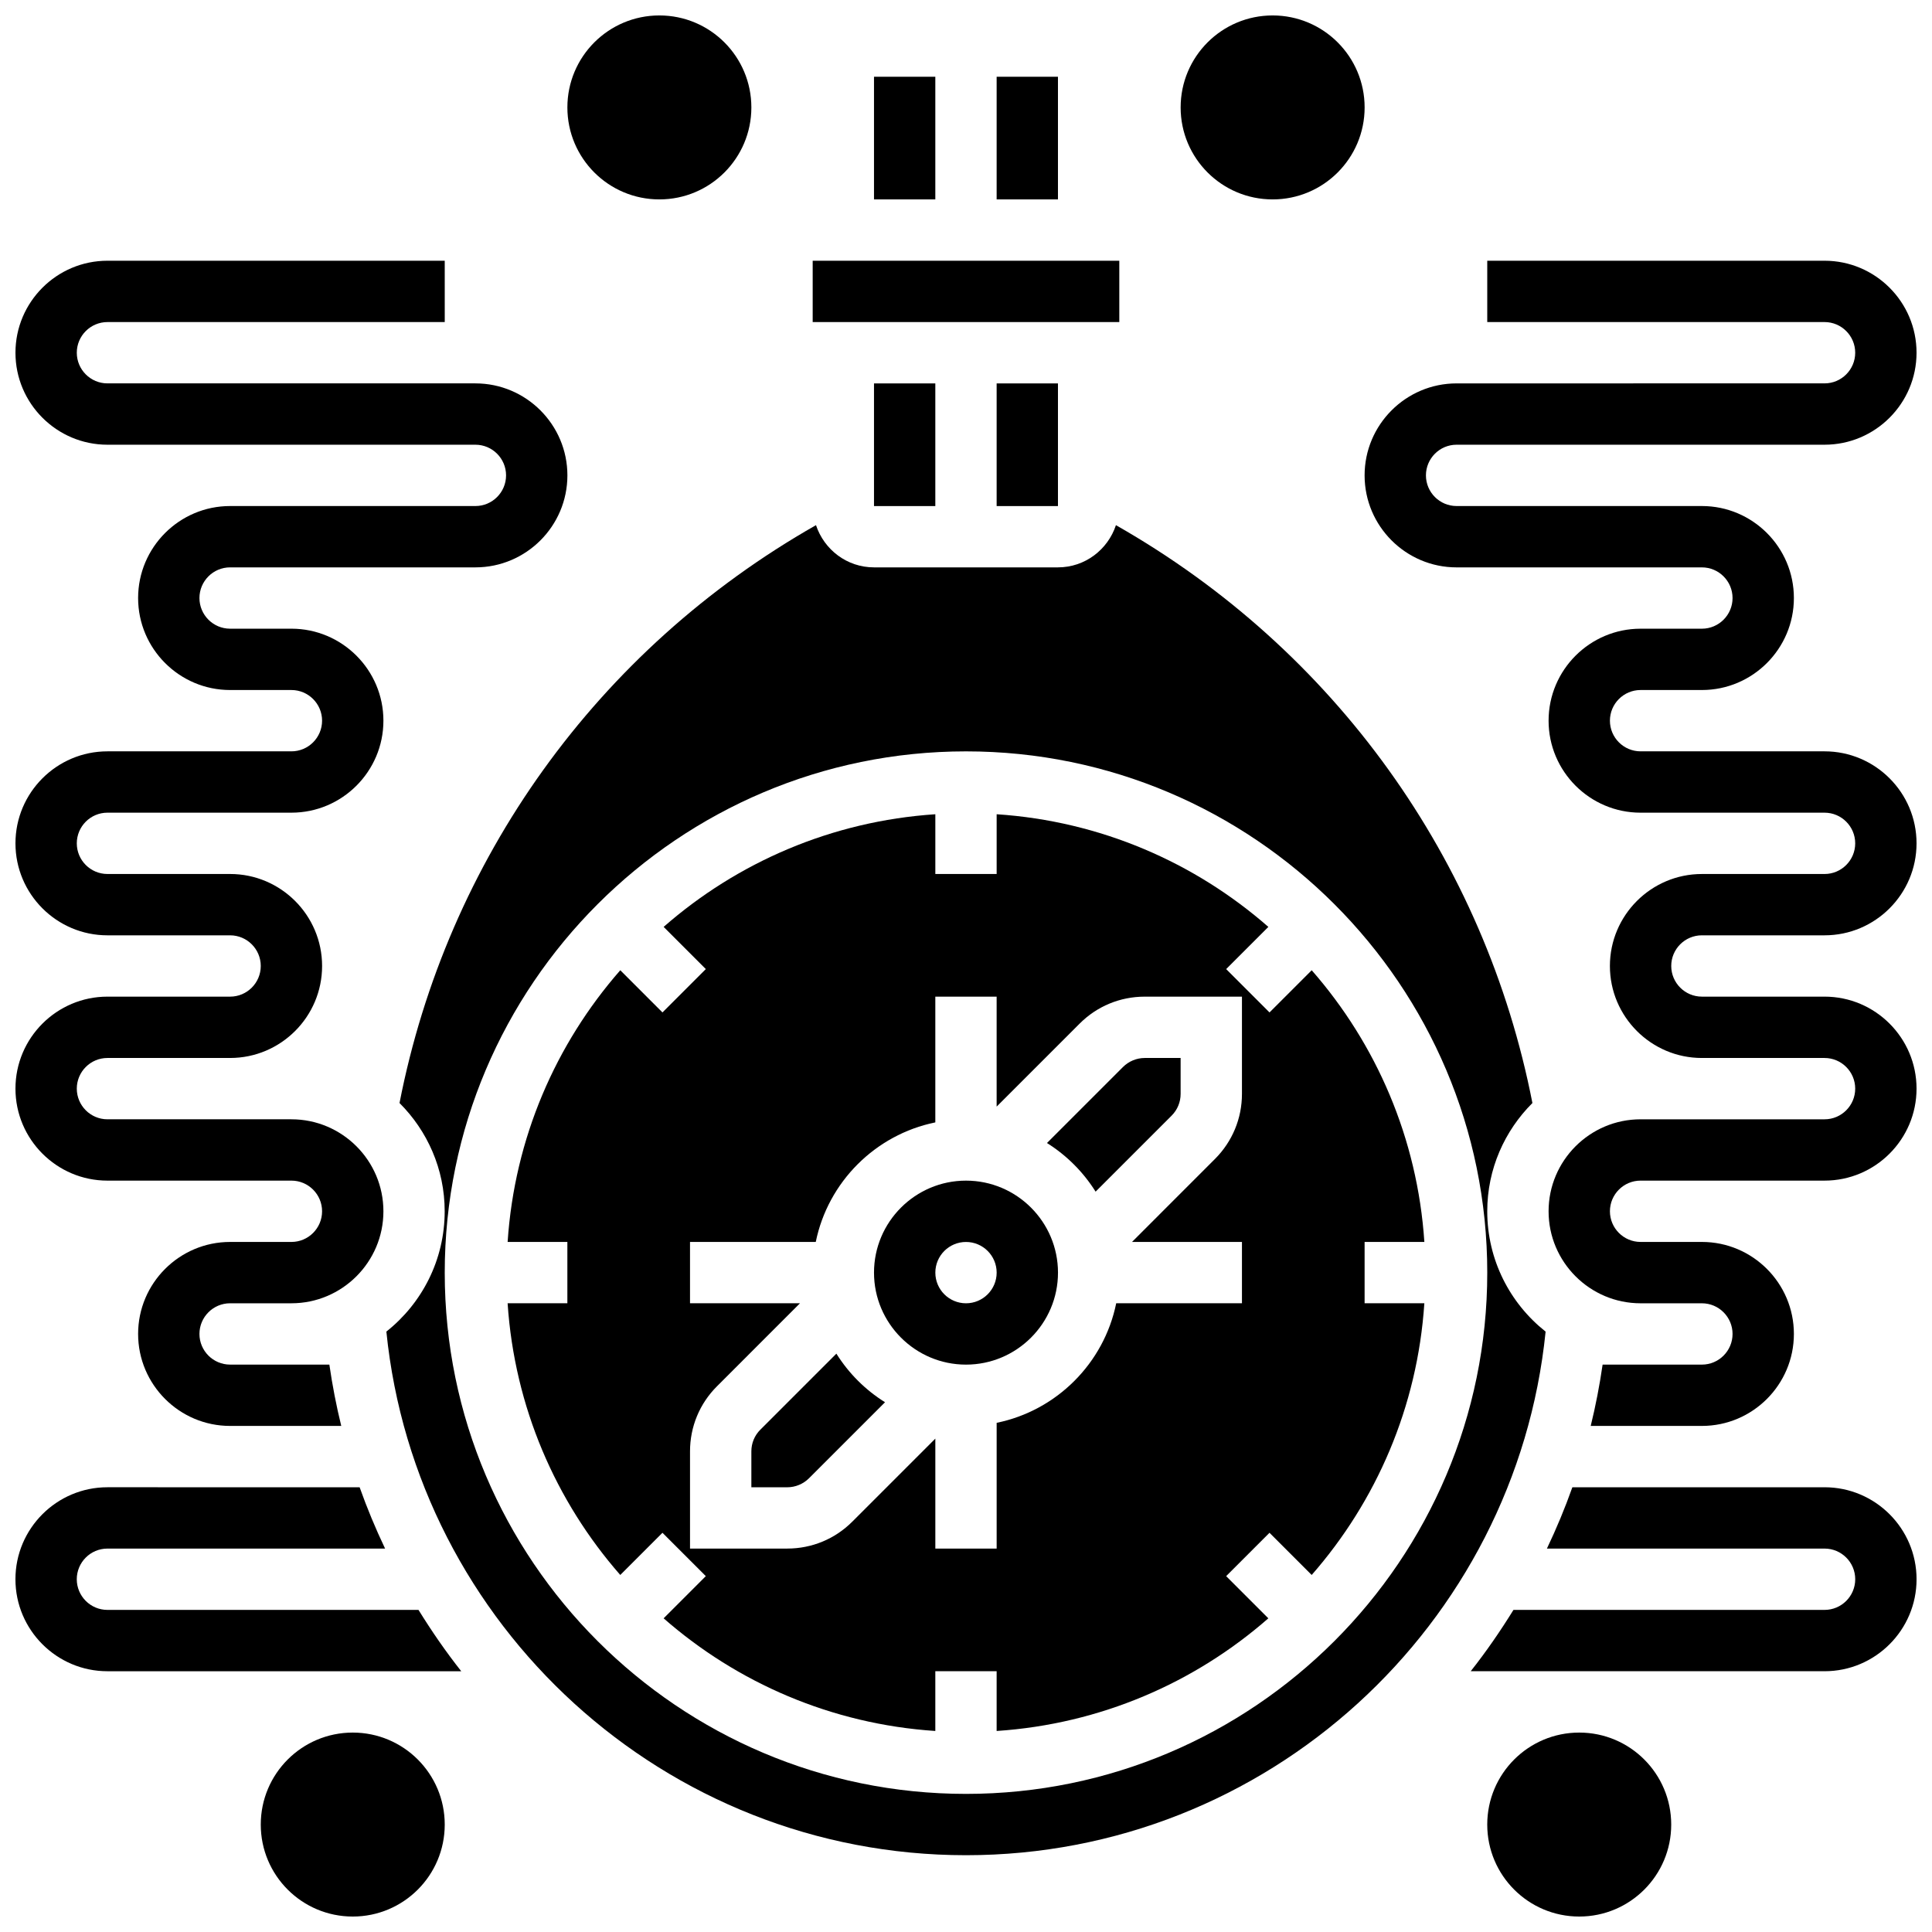
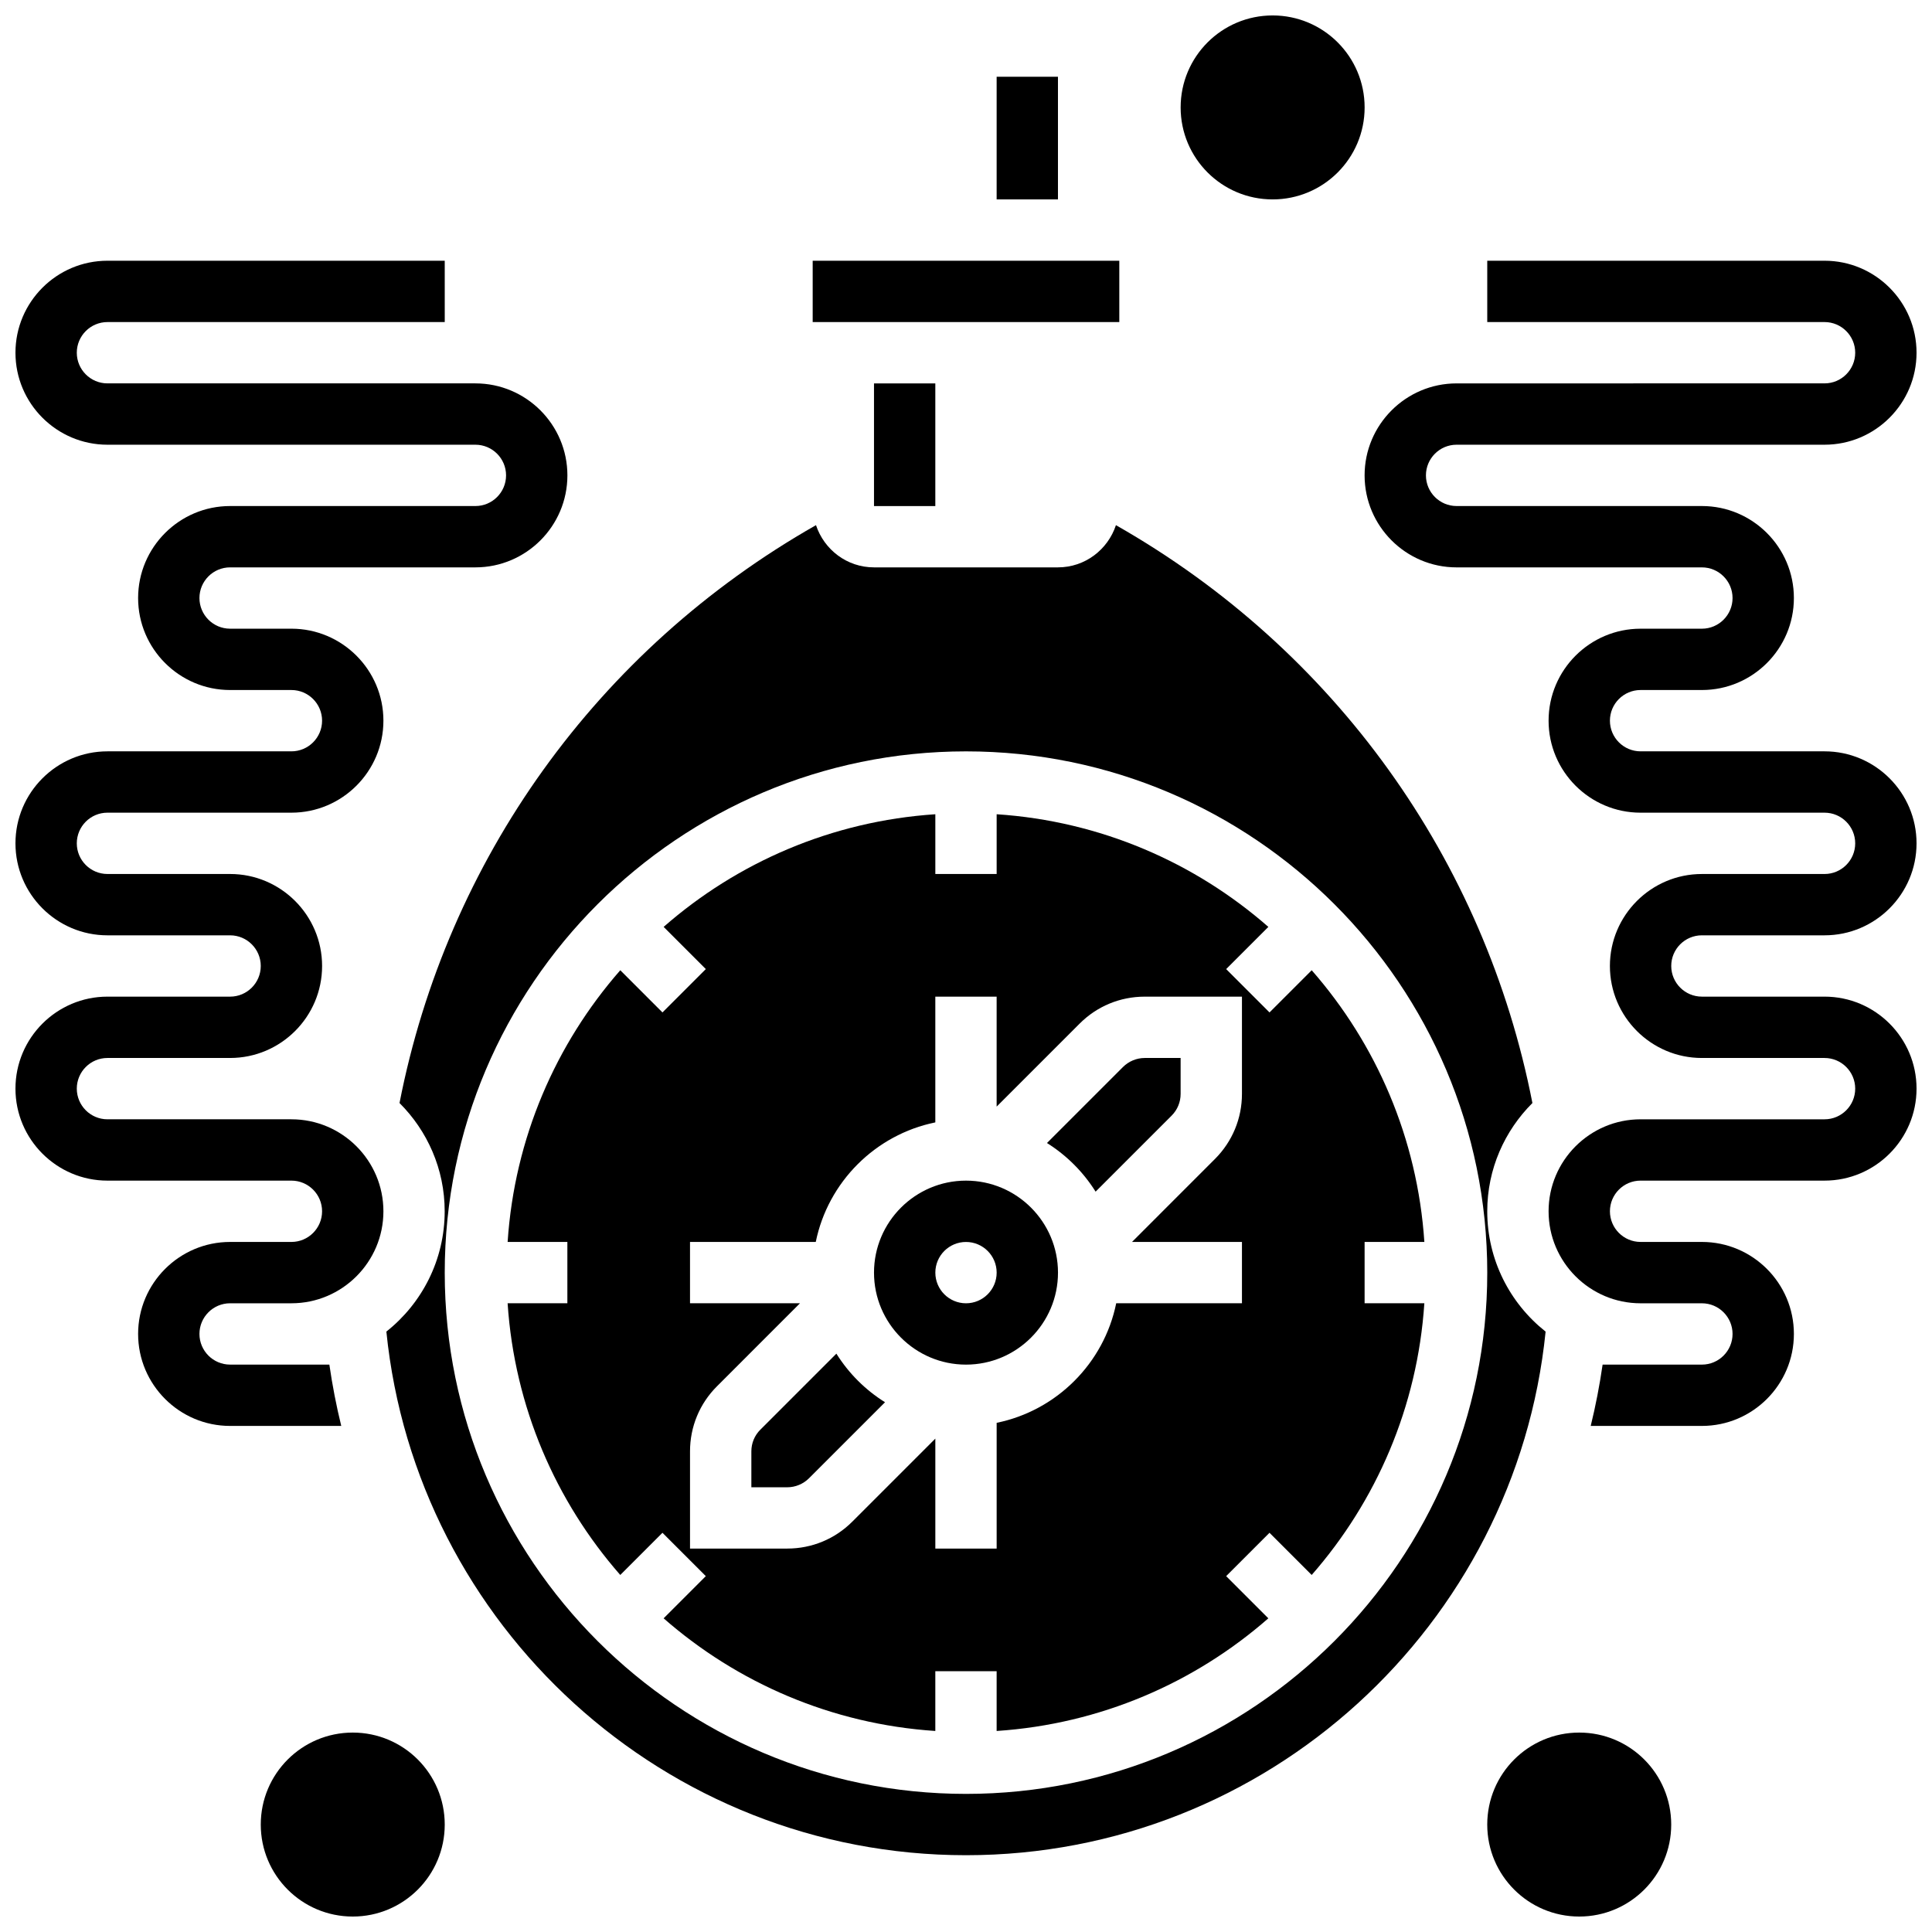
<svg xmlns="http://www.w3.org/2000/svg" width="800px" height="800px" version="1.1" viewBox="144 144 512 512">
  <defs>
    <clipPath id="h">
      <path d="m148.09 213h146.91v309h-146.91z" />
    </clipPath>
    <clipPath id="g">
      <path d="m148.09 538h118.91v49h-118.91z" />
    </clipPath>
    <clipPath id="f">
      <path d="m505 213h146.9v309h-146.9z" />
    </clipPath>
    <clipPath id="e">
      <path d="m533 538h118.9v49h-118.9z" />
    </clipPath>
    <clipPath id="d">
      <path d="m213 603h49v48.902h-49z" />
    </clipPath>
    <clipPath id="c">
      <path d="m294 148.09h50v48.906h-50z" />
    </clipPath>
    <clipPath id="b">
      <path d="m538 603h49v48.902h-49z" />
    </clipPath>
    <clipPath id="a">
      <path d="m456 148.09h50v48.906h-50z" />
    </clipPath>
  </defs>
  <g clip-path="url(#h)">
    <path d="m204.98 408.12h-32.504c-13.441 0-24.379 10.938-24.379 24.379s10.938 24.379 24.379 24.379h48.754c4.484 0 8.125 3.648 8.125 8.125 0 4.477-3.641 8.125-8.125 8.125h-16.25c-13.441 0-24.379 10.938-24.379 24.379 0 13.441 10.938 24.379 24.379 24.379h29.457c-1.309-5.332-2.356-10.742-3.152-16.25l-26.305-0.004c-4.484 0-8.125-3.648-8.125-8.125 0-4.477 3.641-8.125 8.125-8.125h16.25c13.441 0 24.379-10.938 24.379-24.379 0-13.441-10.938-24.379-24.379-24.379h-48.754c-4.484 0-8.125-3.648-8.125-8.125 0-4.477 3.641-8.125 8.125-8.125h32.504c13.441 0 24.379-10.938 24.379-24.379s-10.938-24.379-24.379-24.379h-32.504c-4.484 0-8.125-3.648-8.125-8.125 0-4.477 3.641-8.125 8.125-8.125h48.754c13.441 0 24.379-10.938 24.379-24.379 0-13.441-10.938-24.379-24.379-24.379h-16.25c-4.484 0-8.125-3.648-8.125-8.125 0-4.477 3.641-8.125 8.125-8.125h65.008c13.441 0 24.379-10.938 24.379-24.379s-10.938-24.379-24.379-24.379h-97.512c-4.484 0-8.125-3.648-8.125-8.125 0-4.477 3.641-8.125 8.125-8.125h89.387l-0.004-16.254h-89.383c-13.441 0-24.379 10.938-24.379 24.379 0 13.441 10.938 24.379 24.379 24.379h97.512c4.484 0 8.125 3.648 8.125 8.125s-3.641 8.125-8.125 8.125h-65.008c-13.441 0-24.379 10.938-24.379 24.379 0 13.441 10.938 24.379 24.379 24.379h16.25c4.484 0 8.125 3.648 8.125 8.125 0 4.477-3.641 8.125-8.125 8.125h-48.754c-13.441 0-24.379 10.938-24.379 24.379s10.938 24.379 24.379 24.379h32.504c4.484 0 8.125 3.648 8.125 8.125s-3.641 8.125-8.125 8.125z" />
  </g>
  <g clip-path="url(#g)">
-     <path d="m172.47 570.64c-4.484 0-8.125-3.648-8.125-8.125 0-4.477 3.641-8.125 8.125-8.125h73.582c-2.519-5.281-4.769-10.695-6.746-16.25l-66.836-0.004c-13.441 0-24.379 10.938-24.379 24.379 0 13.441 10.938 24.379 24.379 24.379h93.766c-4.094-5.176-7.84-10.621-11.328-16.25z" />
-   </g>
+     </g>
  <g clip-path="url(#f)">
    <path d="m595.02 391.87h32.504c13.441 0 24.379-10.938 24.379-24.379 0-13.441-10.938-24.379-24.379-24.379h-48.754c-4.484 0-8.125-3.648-8.125-8.125 0-4.477 3.641-8.125 8.125-8.125h16.25c13.441 0 24.379-10.938 24.379-24.379s-10.938-24.379-24.379-24.379h-65.008c-4.484 0-8.125-3.648-8.125-8.125 0-4.477 3.641-8.125 8.125-8.125h97.512c13.441 0 24.379-10.938 24.379-24.379 0-13.441-10.938-24.379-24.379-24.379l-89.387 0.004v16.25h89.387c4.484 0 8.125 3.648 8.125 8.125 0 4.477-3.641 8.125-8.125 8.125l-97.512 0.004c-13.441 0-24.379 10.938-24.379 24.379s10.938 24.379 24.379 24.379h65.008c4.484 0 8.125 3.648 8.125 8.125 0 4.477-3.641 8.125-8.125 8.125h-16.25c-13.441 0-24.379 10.938-24.379 24.379 0 13.441 10.938 24.379 24.379 24.379h48.754c4.484 0 8.125 3.648 8.125 8.125 0 4.477-3.641 8.125-8.125 8.125h-32.504c-13.441 0-24.379 10.938-24.379 24.379s10.938 24.379 24.379 24.379h32.504c4.484 0 8.125 3.648 8.125 8.125 0 4.477-3.641 8.125-8.125 8.125h-48.754c-13.441 0-24.379 10.938-24.379 24.379 0 13.441 10.938 24.379 24.379 24.379h16.25c4.484 0 8.125 3.648 8.125 8.125 0 4.477-3.641 8.125-8.125 8.125h-26.312c-0.797 5.508-1.844 10.922-3.152 16.25h29.465c13.441 0 24.379-10.938 24.379-24.379 0-13.441-10.938-24.379-24.379-24.379h-16.25c-4.484 0-8.125-3.648-8.125-8.125 0-4.477 3.641-8.125 8.125-8.125h48.754c13.441 0 24.379-10.938 24.379-24.379s-10.938-24.379-24.379-24.379h-32.504c-4.484 0-8.125-3.648-8.125-8.125-0.004-4.477 3.637-8.125 8.125-8.125z" />
  </g>
  <g clip-path="url(#e)">
-     <path d="m627.53 538.14h-66.836c-1.973 5.559-4.227 10.969-6.746 16.25h73.582c4.484 0 8.125 3.648 8.125 8.125s-3.641 8.125-8.125 8.125l-82.449 0.004c-3.484 5.633-7.231 11.074-11.328 16.25h93.777c13.441 0 24.379-10.938 24.379-24.379-0.004-13.438-10.941-24.375-24.379-24.375z" />
-   </g>
+     </g>
  <path d="m375.62 245.61h16.25v32.504h-16.25z" />
-   <path d="m408.12 245.61h16.25v32.504h-16.25z" />
  <path d="m365.65 502.73-20.152 20.152c-1.535 1.527-2.379 3.574-2.379 5.746v9.516h9.523c2.137 0 4.234-0.871 5.746-2.383l20.152-20.152c-5.227-3.266-9.621-7.66-12.891-12.879z" />
  <path d="m359.37 213.1h81.258v16.25h-81.258z" />
  <path d="m408.12 164.34h16.25v32.504h-16.25z" />
-   <path d="m375.62 164.34h16.25v32.504h-16.25z" />
  <path d="m400 456.88c-13.441 0-24.379 10.938-24.379 24.379 0 13.441 10.938 24.379 24.379 24.379s24.379-10.938 24.379-24.379c-0.004-13.441-10.941-24.379-24.379-24.379zm0 32.504c-4.484 0-8.125-3.641-8.125-8.125 0-4.484 3.641-8.125 8.125-8.125s8.125 3.641 8.125 8.125c0 4.484-3.641 8.125-8.125 8.125z" />
  <path d="m553.55 496.85c-9.387-7.453-15.414-18.957-15.414-31.844 0-11.215 4.606-21.34 11.969-28.691-12.562-64.324-52.297-120.12-110.37-153.14-2.144 6.473-8.184 11.184-15.367 11.184h-48.754c-7.184 0-13.223-4.715-15.367-11.188-58.066 33.016-97.812 88.824-110.37 153.14 7.363 7.356 11.969 17.48 11.969 28.695 0 12.887-6.031 24.395-15.414 31.844l-0.039 0.039c7.856 77.816 73.742 138.76 153.6 138.76s145.74-60.945 153.61-138.76zm-153.55 122.55c-76.172 0-138.14-61.969-138.14-138.14 0-76.172 61.969-138.14 138.14-138.14s138.14 61.969 138.14 138.14c0 76.172-61.969 138.14-138.14 138.14z" />
  <path d="m521.47 473.13c-1.828-27.488-12.75-52.469-29.855-72.004l-11.18 11.18-11.488-11.488 11.18-11.18c-19.535-17.105-44.516-28.035-72.004-29.855v15.836h-16.25v-15.836c-27.488 1.828-52.469 12.75-72.004 29.855l11.18 11.18-11.488 11.488-11.18-11.18c-17.105 19.535-28.035 44.516-29.855 72.004h15.832v16.25h-15.836c1.828 27.488 12.75 52.469 29.855 72.004l11.18-11.18 11.488 11.488-11.18 11.18c19.535 17.105 44.516 28.035 72.004 29.855v-15.836h16.25v15.836c27.488-1.828 52.469-12.75 72.004-29.855l-11.18-11.18 11.488-11.488 11.18 11.18c17.105-19.535 28.035-44.516 29.855-72.004h-15.832v-16.25zm-48.34-39.242c0 6.508-2.543 12.637-7.144 17.242l-21.996 22h29.141v16.25h-33.324c-3.242 15.895-15.789 28.441-31.684 31.684v33.324h-16.25v-29.141l-21.996 21.996c-4.602 4.609-10.73 7.144-17.238 7.144h-25.777v-25.766c0-6.508 2.535-12.637 7.144-17.242l21.996-22h-29.141v-16.25h33.324c3.242-15.895 15.789-28.441 31.684-31.684v-33.324h16.25v29.141l21.996-21.996c4.606-4.609 10.73-7.144 17.238-7.144h25.777z" />
  <path d="m441.61 426.76-20.152 20.152c5.219 3.273 9.613 7.672 12.887 12.887l20.152-20.152c1.535-1.535 2.379-3.582 2.379-5.754v-9.516h-9.523c-2.137 0-4.223 0.871-5.742 2.383z" />
  <g clip-path="url(#d)">
    <path d="m261.86 627.53c0 13.461-10.914 24.375-24.375 24.375-13.465 0-24.379-10.914-24.379-24.375 0-13.465 10.914-24.379 24.379-24.379 13.461 0 24.375 10.914 24.375 24.379" />
  </g>
  <g clip-path="url(#c)">
-     <path d="m343.12 172.47c0 13.461-10.914 24.375-24.379 24.375-13.465 0-24.379-10.914-24.379-24.375 0-13.465 10.914-24.379 24.379-24.379 13.465 0 24.379 10.914 24.379 24.379" />
-   </g>
+     </g>
  <g clip-path="url(#b)">
    <path d="m586.89 627.53c0 13.461-10.914 24.375-24.375 24.375-13.465 0-24.379-10.914-24.379-24.375 0-13.465 10.914-24.379 24.379-24.379 13.461 0 24.375 10.914 24.375 24.379" />
  </g>
  <g clip-path="url(#a)">
    <path d="m505.64 172.47c0 13.461-10.914 24.375-24.379 24.375-13.465 0-24.379-10.914-24.379-24.375 0-13.465 10.914-24.379 24.379-24.379 13.465 0 24.379 10.914 24.379 24.379" />
  </g>
</svg>